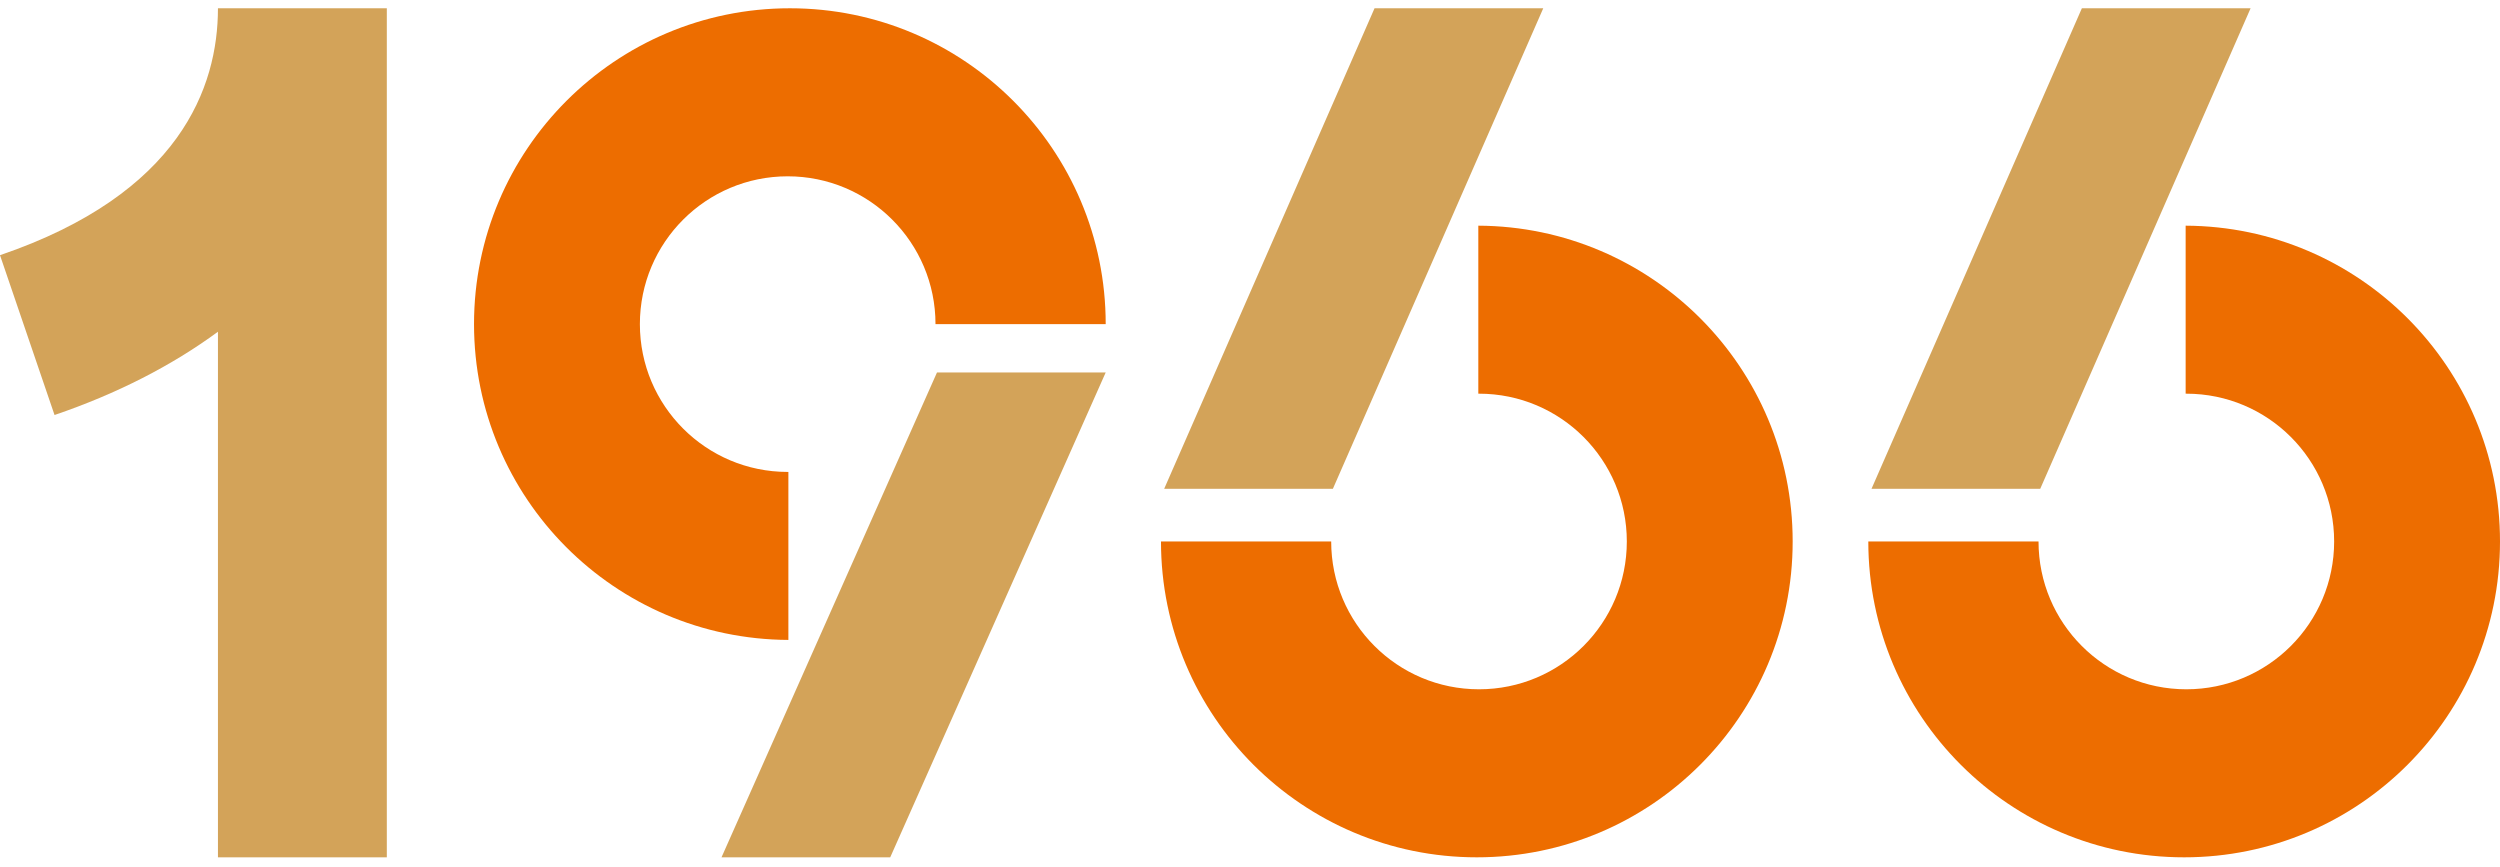
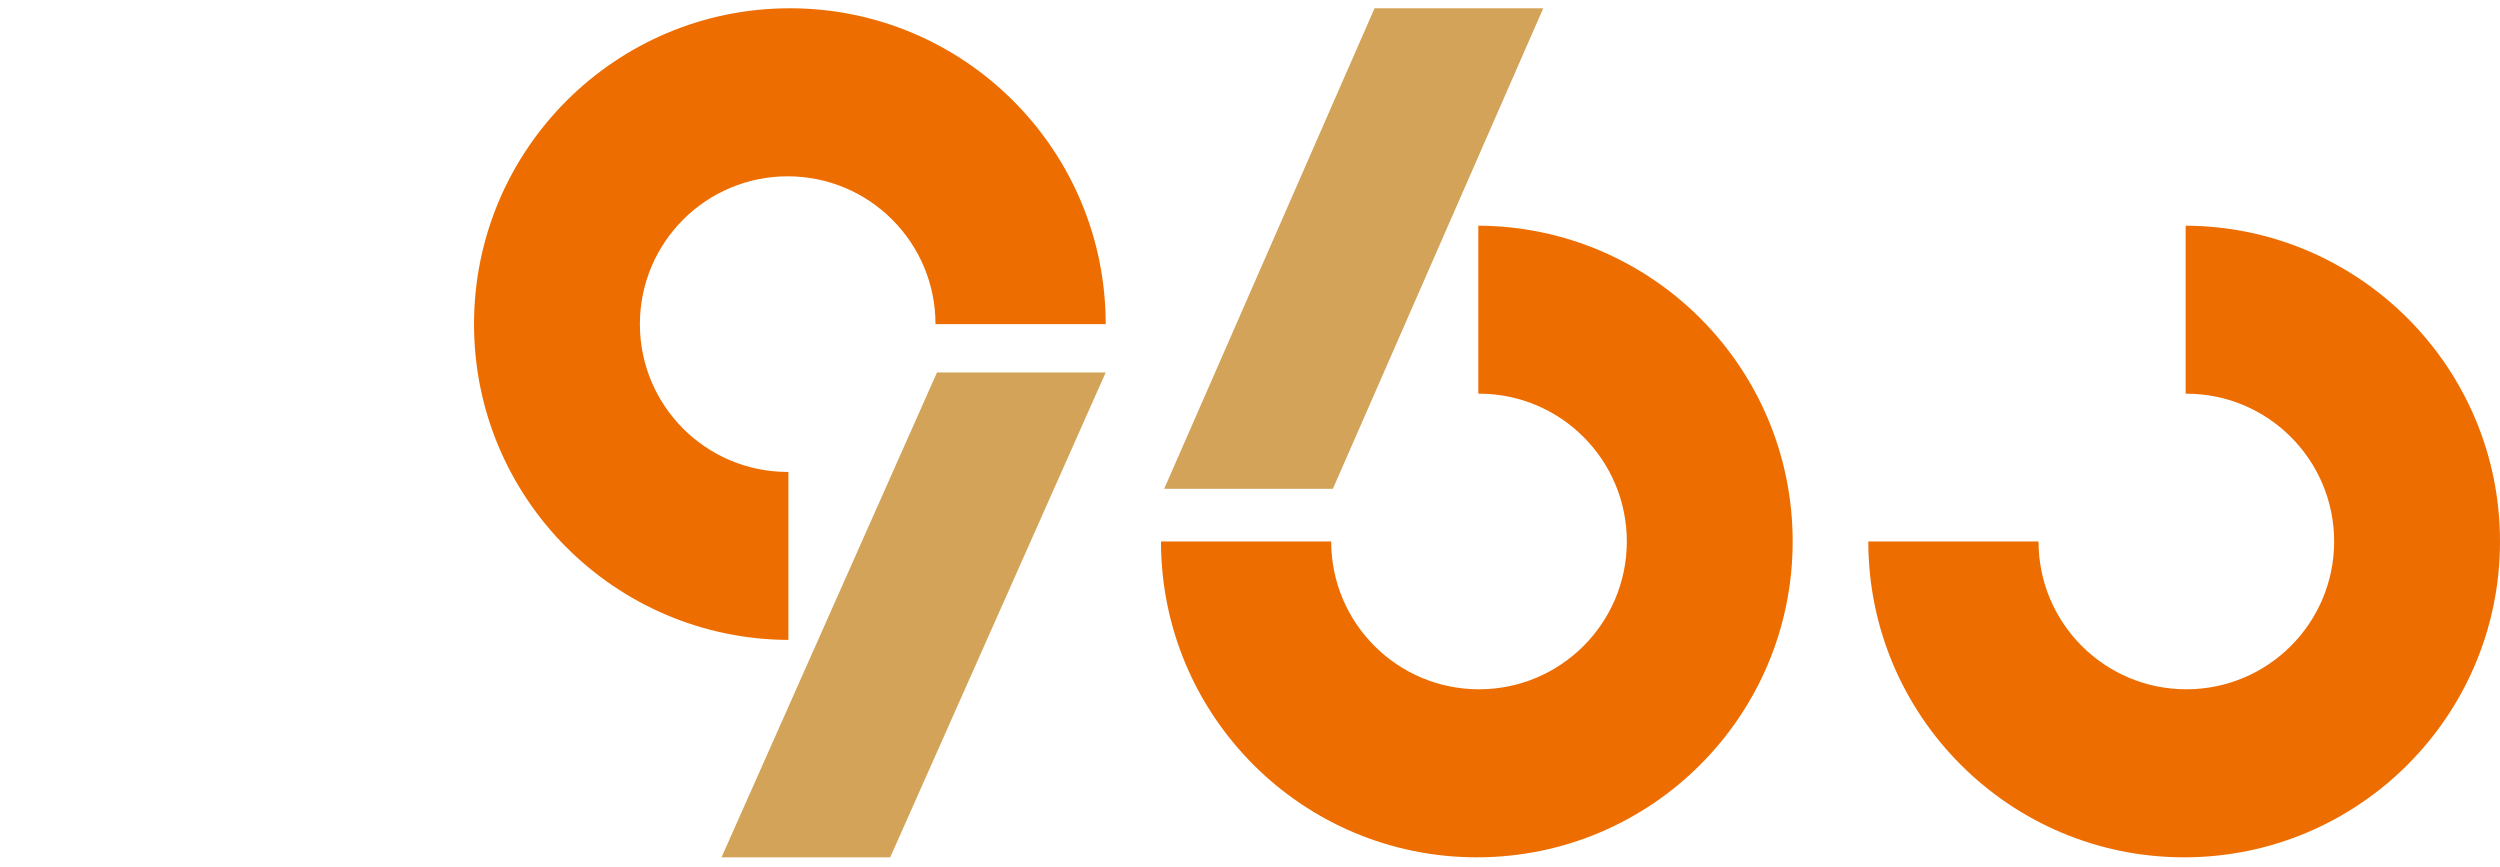
<svg xmlns="http://www.w3.org/2000/svg" width="225" height="78" viewBox="0 0 225 78" fill="none">
-   <path d="M34.814 77.159H19.615V29.856C15.474 32.899 10.548 35.428 4.908 37.351L0 22.967C16.212 17.438 19.615 7.831 19.615 0.746H34.814V77.159Z" fill="#D3A359" />
  <path d="M70.954 42.472C70.934 42.472 70.912 42.474 70.892 42.474C63.544 42.474 57.589 36.518 57.589 29.171C57.589 21.825 63.544 15.868 70.892 15.868C78.239 15.868 84.195 21.825 84.195 29.171H99.513C99.513 13.472 86.787 0.745 71.088 0.745C55.388 0.745 42.662 13.472 42.662 29.171C42.662 44.826 55.316 57.521 70.954 57.593V42.472Z" fill="#ED6D00" />
  <path d="M80.12 77.159H64.936L84.329 33.522H99.513L80.12 77.159Z" fill="#D3A359" />
  <path d="M133.048 35.433C133.068 35.433 133.09 35.431 133.11 35.431C140.458 35.431 146.414 41.387 146.414 48.732C146.414 56.08 140.458 62.036 133.11 62.036C125.763 62.036 119.807 56.08 119.807 48.732H104.489C104.489 64.432 117.215 77.159 132.914 77.159C148.614 77.159 161.34 64.432 161.34 48.732C161.34 33.08 148.685 20.383 133.048 20.311V35.433Z" fill="#ED6D00" />
  <path d="M123.708 0.746H138.892L119.959 43.994H104.775L123.708 0.746Z" fill="#D3A359" />
  <path d="M196.708 35.433C196.728 35.433 196.75 35.431 196.769 35.431C204.117 35.431 210.073 41.387 210.073 48.732C210.073 56.08 204.117 62.036 196.769 62.036C189.423 62.036 183.467 56.08 183.467 48.732H168.148C168.148 64.432 180.875 77.159 196.574 77.159C212.274 77.159 225 64.432 225 48.732C225 33.08 212.345 20.383 196.708 20.311V35.433Z" fill="#ED6D00" />
-   <path d="M187.368 0.746H202.553L183.62 43.994H168.435L187.368 0.746Z" fill="#D3A359" />
</svg>